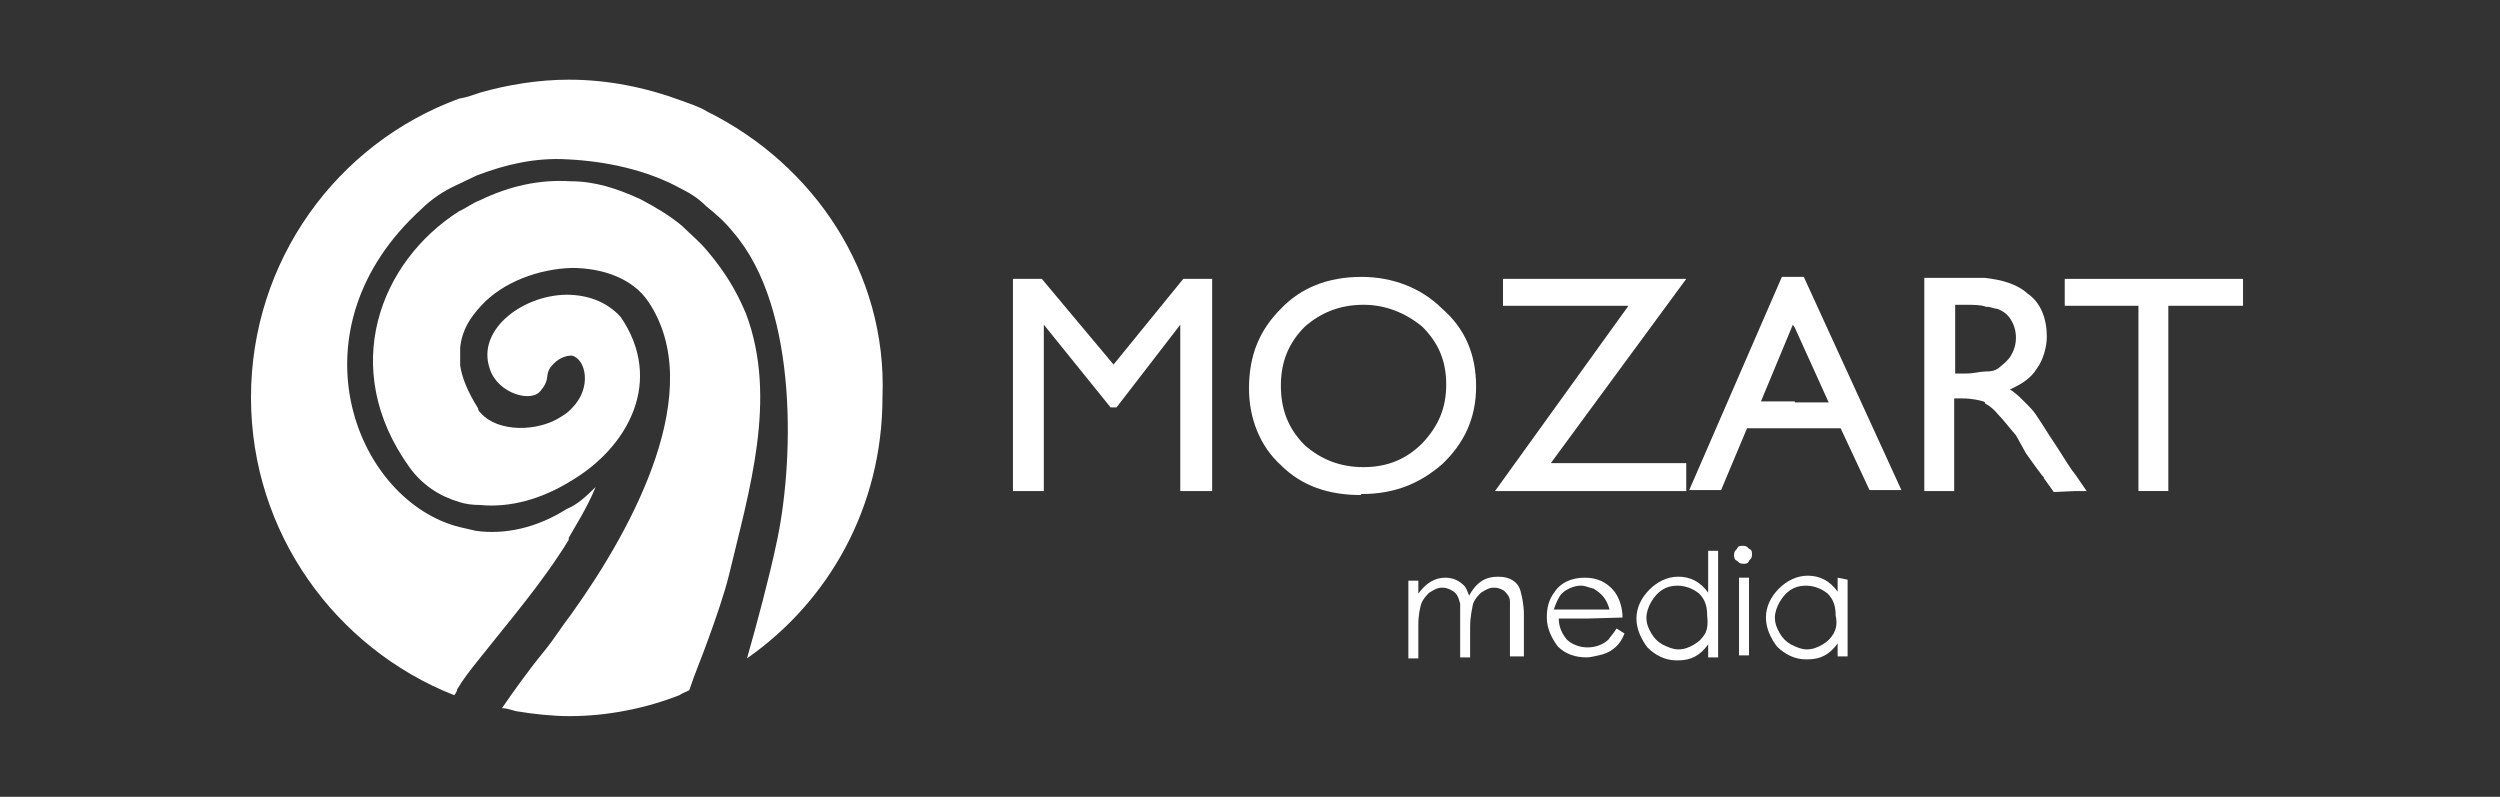
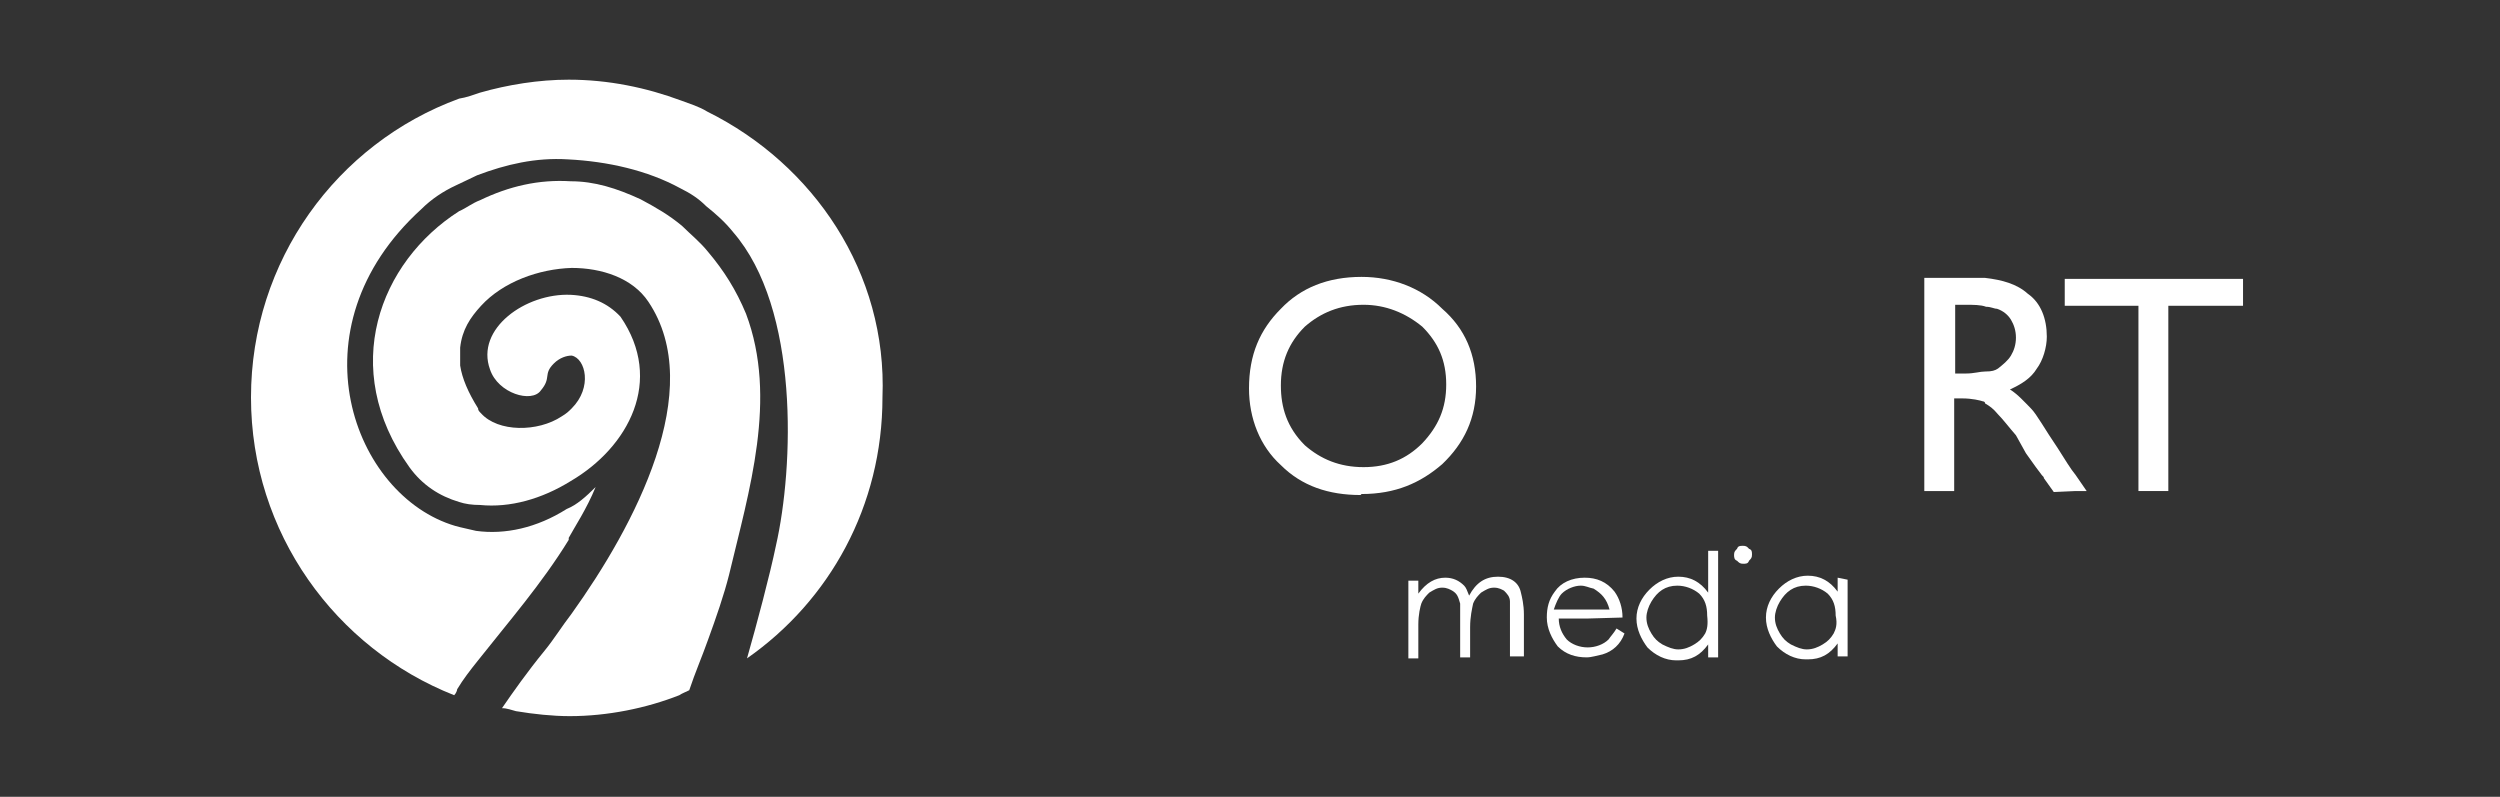
<svg xmlns="http://www.w3.org/2000/svg" width="251" height="80" viewBox="0 0 251 80" fill="none">
  <rect x="0" y="0" width="251" height="80" fill="#333333" stroke="none" />
  <path d="M150.4 57.9C149.1 57.9 148.2 58.5 147.5 59.8C147.3 59.3 147.2 59 147 58.8C146.5 58.3 145.9 58 145.1 58C144.1 58 143.2 58.5 142.4 59.6V58.3H141.4V66.1H142.4V62.7C142.4 61.7 142.6 60.9 142.7 60.6C142.9 60.1 143.2 59.8 143.5 59.5C144 59.2 144.3 59 144.8 59C145.3 59 145.6 59.2 145.8 59.3C146.3 59.6 146.4 59.9 146.6 60.6C146.6 60.9 146.6 61.4 146.6 62V66H147.6V63C147.6 61.9 147.8 61.1 147.9 60.6C148.1 60.1 148.4 59.8 148.7 59.5C149.2 59.2 149.5 59 150 59C150.5 59 150.8 59.2 151 59.3C151.3 59.6 151.6 59.9 151.6 60.4C151.6 60.7 151.6 61 151.6 61.7V65.9H153V61.7C153 60.7 152.8 59.9 152.7 59.5C152.5 58.5 151.7 57.9 150.4 57.9Z" fill="white" />
  <path d="M162.9 62C162.9 61 162.6 60.1 162.1 59.4C161.3 58.4 160.3 58 159.1 58C157.8 58 156.7 58.5 156.1 59.4C155.5 60.2 155.3 61 155.3 62C155.3 63.1 155.8 64.1 156.4 64.9C157.2 65.7 158.2 66 159.3 66C159.8 66 160.4 65.8 160.9 65.7C161.9 65.4 162.7 64.7 163.1 63.6L162.3 63.1C162 63.6 161.7 63.9 161.5 64.2C161 64.7 160.2 65 159.4 65C158.6 65 157.8 64.7 157.3 64.2C156.8 63.6 156.5 62.9 156.5 62.1H159.4L162.9 62ZM156 61.2C156.2 60.6 156.5 59.9 156.8 59.6C157.3 59.1 158.1 58.8 158.7 58.8C159.2 58.8 159.5 59 160 59.1C160.8 59.6 161.3 60.1 161.6 61.2H158.7H156Z" fill="white" />
  <path d="M171.5 59.5C170.7 58.4 169.7 57.9 168.5 57.9C167.4 57.9 166.4 58.4 165.6 59.2C164.8 60 164.3 61 164.3 62.1C164.3 63.2 164.8 64.2 165.4 65C166.2 65.8 167.2 66.3 168.3 66.3H168.5C169.8 66.3 170.7 65.8 171.5 64.7V66H172.5V55.3H171.5V59.5V59.5ZM171.2 63.6C170.9 64.1 170.6 64.4 170.1 64.7C169.6 65 169.1 65.2 168.5 65.2C168 65.2 167.5 65 166.9 64.7C166.4 64.4 166.1 64.1 165.8 63.6C165.5 63.1 165.3 62.6 165.3 62C165.3 61.5 165.5 60.9 165.8 60.4C166.4 59.4 167.2 58.8 168.4 58.8C169.2 58.8 170 59.1 170.6 59.6C171.2 60.2 171.4 60.9 171.4 61.8C171.5 62.7 171.4 63.2 171.2 63.6Z" fill="white" />
  <path d="M175 54.8C174.7 54.8 174.5 54.8 174.4 55.1C174.2 55.3 174.1 55.4 174.1 55.7C174.1 55.9 174.1 56.2 174.4 56.3C174.6 56.5 174.7 56.6 175 56.6C175.3 56.6 175.5 56.6 175.6 56.3C175.8 56.1 175.9 56 175.9 55.7C175.9 55.4 175.9 55.2 175.6 55.1C175.5 55 175.4 54.8 175 54.8Z" fill="white" />
-   <path d="M175.6 58H174.6V65.8H175.6V58Z" fill="white" />
  <path d="M184.5 58V59.4C183.7 58.3 182.7 57.8 181.5 57.8C180.4 57.8 179.4 58.3 178.6 59.1C177.8 59.9 177.3 60.9 177.3 62C177.3 63.1 177.8 64.1 178.4 64.9C179.2 65.7 180.2 66.2 181.3 66.2H181.5C182.8 66.2 183.7 65.7 184.5 64.6V65.9H185.5V58.2L184.5 58ZM184.1 63.6C183.8 64.1 183.5 64.4 183 64.7C182.5 65 182 65.2 181.4 65.2C180.9 65.2 180.4 65 179.8 64.7C179.3 64.4 179 64.1 178.7 63.6C178.4 63.1 178.2 62.6 178.2 62C178.2 61.5 178.4 60.9 178.7 60.4C179.3 59.4 180.1 58.8 181.3 58.8C182.1 58.8 182.9 59.1 183.5 59.6C184.1 60.2 184.3 60.9 184.3 61.8C184.5 62.7 184.3 63.2 184.1 63.6Z" fill="white" />
  <path d="M136.7 49.6C140.1 49.6 142.6 48.5 144.8 46.6C147 44.5 148.2 42 148.2 38.8C148.2 35.6 147.1 33 144.8 31C142.7 28.9 139.8 27.8 136.7 27.8C133.3 27.8 130.6 28.9 128.6 31C126.5 33.1 125.4 35.6 125.4 39C125.4 42 126.5 44.8 128.6 46.7C130.7 48.8 133.4 49.7 136.6 49.7L136.7 49.6ZM128.6 38.7C128.6 36.3 129.4 34.4 131 32.8C132.6 31.4 134.5 30.6 136.9 30.6C139.1 30.6 141.1 31.4 142.8 32.8C144.4 34.4 145.2 36.2 145.2 38.6C145.2 41 144.4 42.8 142.8 44.5C141.2 46.1 139.3 46.9 136.9 46.9C134.5 46.9 132.6 46.1 131 44.7C129.2 42.9 128.6 40.9 128.6 38.7Z" fill="white" />
-   <path d="M111.8 36.6L104.6 28H101.7V49.3H104.8V32.6L111.5 40.9H112.1L118.5 32.6V49.3H121.7V28H118.8L111.8 36.6Z" fill="white" />
  <path d="M207.3 28V30.7H208.4H214.7V49.3H217.7V30.7H225.2V28H208.4H207.3Z" fill="white" />
  <path d="M208.4 49.3H209.5L208.4 47.7C207.9 47.1 207.3 46.1 206.6 45C205.3 43.1 204.5 41.6 203.9 41C203.3 40.4 202.6 39.6 201.8 39.1C202.9 38.6 203.9 38 204.5 37C205.1 36.2 205.5 34.9 205.5 33.8C205.5 32 204.9 30.4 203.6 29.5C202.5 28.5 201 28.1 199.3 27.9C199 27.9 198.8 27.9 198.5 27.9H193.2V49.3H196.2V40H197C198 40 198.8 40.2 199.1 40.3C199.1 40.3 199.3 40.3 199.3 40.5C199.8 40.8 200.1 41 200.6 41.6C201.1 42.1 201.7 42.9 202.4 43.7L203.4 45.5L204.4 46.9L205 47.7C205.2 47.9 205.2 47.9 205.2 48L206.2 49.4L208.4 49.3ZM200.6 37C200.3 37.2 200 37.3 199.3 37.3C198.8 37.3 198.2 37.5 197.4 37.5H196.3V30.6H197.3C198.1 30.6 198.9 30.6 199.4 30.8C199.9 30.8 200.2 31 200.5 31C201.1 31.2 201.6 31.6 201.9 32.1C202.2 32.6 202.4 33.2 202.4 33.9C202.4 34.6 202.2 35.2 201.9 35.7C201.6 36.2 201.1 36.6 200.6 37Z" fill="white" />
-   <path d="M181.1 27.8H180.1H178.9L169.6 49.2H172.8L175.4 43H180.2H184.8L187.7 49.2H190.9L181.1 27.8ZM180.2 40.3H176.8L180 32.6L180.2 32.9L183.6 40.4H180.2V40.3Z" fill="white" />
-   <path d="M169.3 49.3V46.5H155.7L169.3 28H150.9V30.7H163.5L150.1 49.3H169.3Z" fill="white" />
  <path d="M74.9 31.5C73.9 29.1 72.7 27.2 71.1 25.3C70.3 24.3 69.3 23.5 68.5 22.7C67.2 21.6 65.8 20.8 64.3 20C61.9 18.9 59.7 18.2 57.3 18.2C54.1 18 51.1 18.7 48.2 20.1C47.4 20.4 46.8 20.9 46.1 21.2C38.1 26.3 34 37 41.1 46.9C42.4 48.7 44.1 49.8 46.1 50.4C46.7 50.6 47.4 50.7 48.2 50.7C51.2 51 54.4 50.1 57.3 48.3C63.1 44.9 66.7 38.2 62.3 31.8C61 30.4 59.3 29.7 57.3 29.6C52.8 29.4 47.7 33 49.2 37.1C50 39.5 53.4 40.5 54.3 39.2C55.4 37.9 54.5 37.6 55.6 36.5C56.2 35.9 56.9 35.7 57.4 35.7C58.8 36 59.5 38.9 57.4 41C57.1 41.3 56.9 41.5 56.4 41.8C54 43.4 50 43.4 48.3 41.5C48.1 41.3 48 41.2 48 41C47 39.4 46.4 38 46.2 36.7C46.2 36.1 46.2 35.4 46.2 34.9C46.4 33.1 47.2 31.9 48.3 30.7C50.5 28.3 54.1 27 57.4 26.9C60.4 26.9 63.5 27.9 65.1 30.3C71 39.1 63.7 52.8 57.4 61.6C56.4 62.9 55.6 64.2 54.7 65.3C52.9 67.5 51.5 69.5 50.4 71.1C50.9 71.1 51.4 71.3 51.8 71.4C53.6 71.7 55.5 71.9 57.2 71.9C61 71.9 64.9 71.1 68.2 69.8C68.5 69.6 68.8 69.5 69.2 69.3C69.8 67.5 70.5 65.9 71.1 64.2C71.9 62 72.7 59.7 73.2 57.7C75.2 49.3 78.1 40 74.9 31.5Z" fill="white" />
  <path d="M71 11.2C70.2 10.7 69.2 10.4 68.4 10.1C64.9 8.8 61.1 8 57.1 8C54.1 8 51 8.5 48.2 9.3C47.6 9.5 46.8 9.8 46.1 9.9C33.8 14.4 25.2 26.2 25.2 39.9C25.2 53.5 33.7 65.1 45.6 69.8C45.8 69.6 45.9 69.3 45.9 69.2C46.5 68.2 47.2 67.3 48 66.3C51 62.5 54.4 58.6 57.1 54.2V54C57.7 52.9 58.9 51.1 59.8 48.9C58.8 49.9 57.9 50.7 56.9 51.1C53.9 53 50.7 53.7 47.8 53.3C47 53.1 46.4 53 45.7 52.8C35.5 49.8 29.1 33 42.3 21C43.3 20 44.5 19.2 45.8 18.6C46.4 18.3 47.1 18 47.9 17.6C50.8 16.5 53.8 15.8 57 16C61 16.2 65 17.1 68.3 18.9C69.3 19.4 70.1 19.9 70.9 20.7C71.9 21.5 72.8 22.3 73.6 23.3C80.3 31 79.7 46.9 77.9 54.8C77.3 57.7 76 62.6 75 66.1C83.3 60.3 88.6 50.8 88.6 39.9C89.1 27.4 81.7 16.5 71 11.2Z" fill="white" />
</svg>